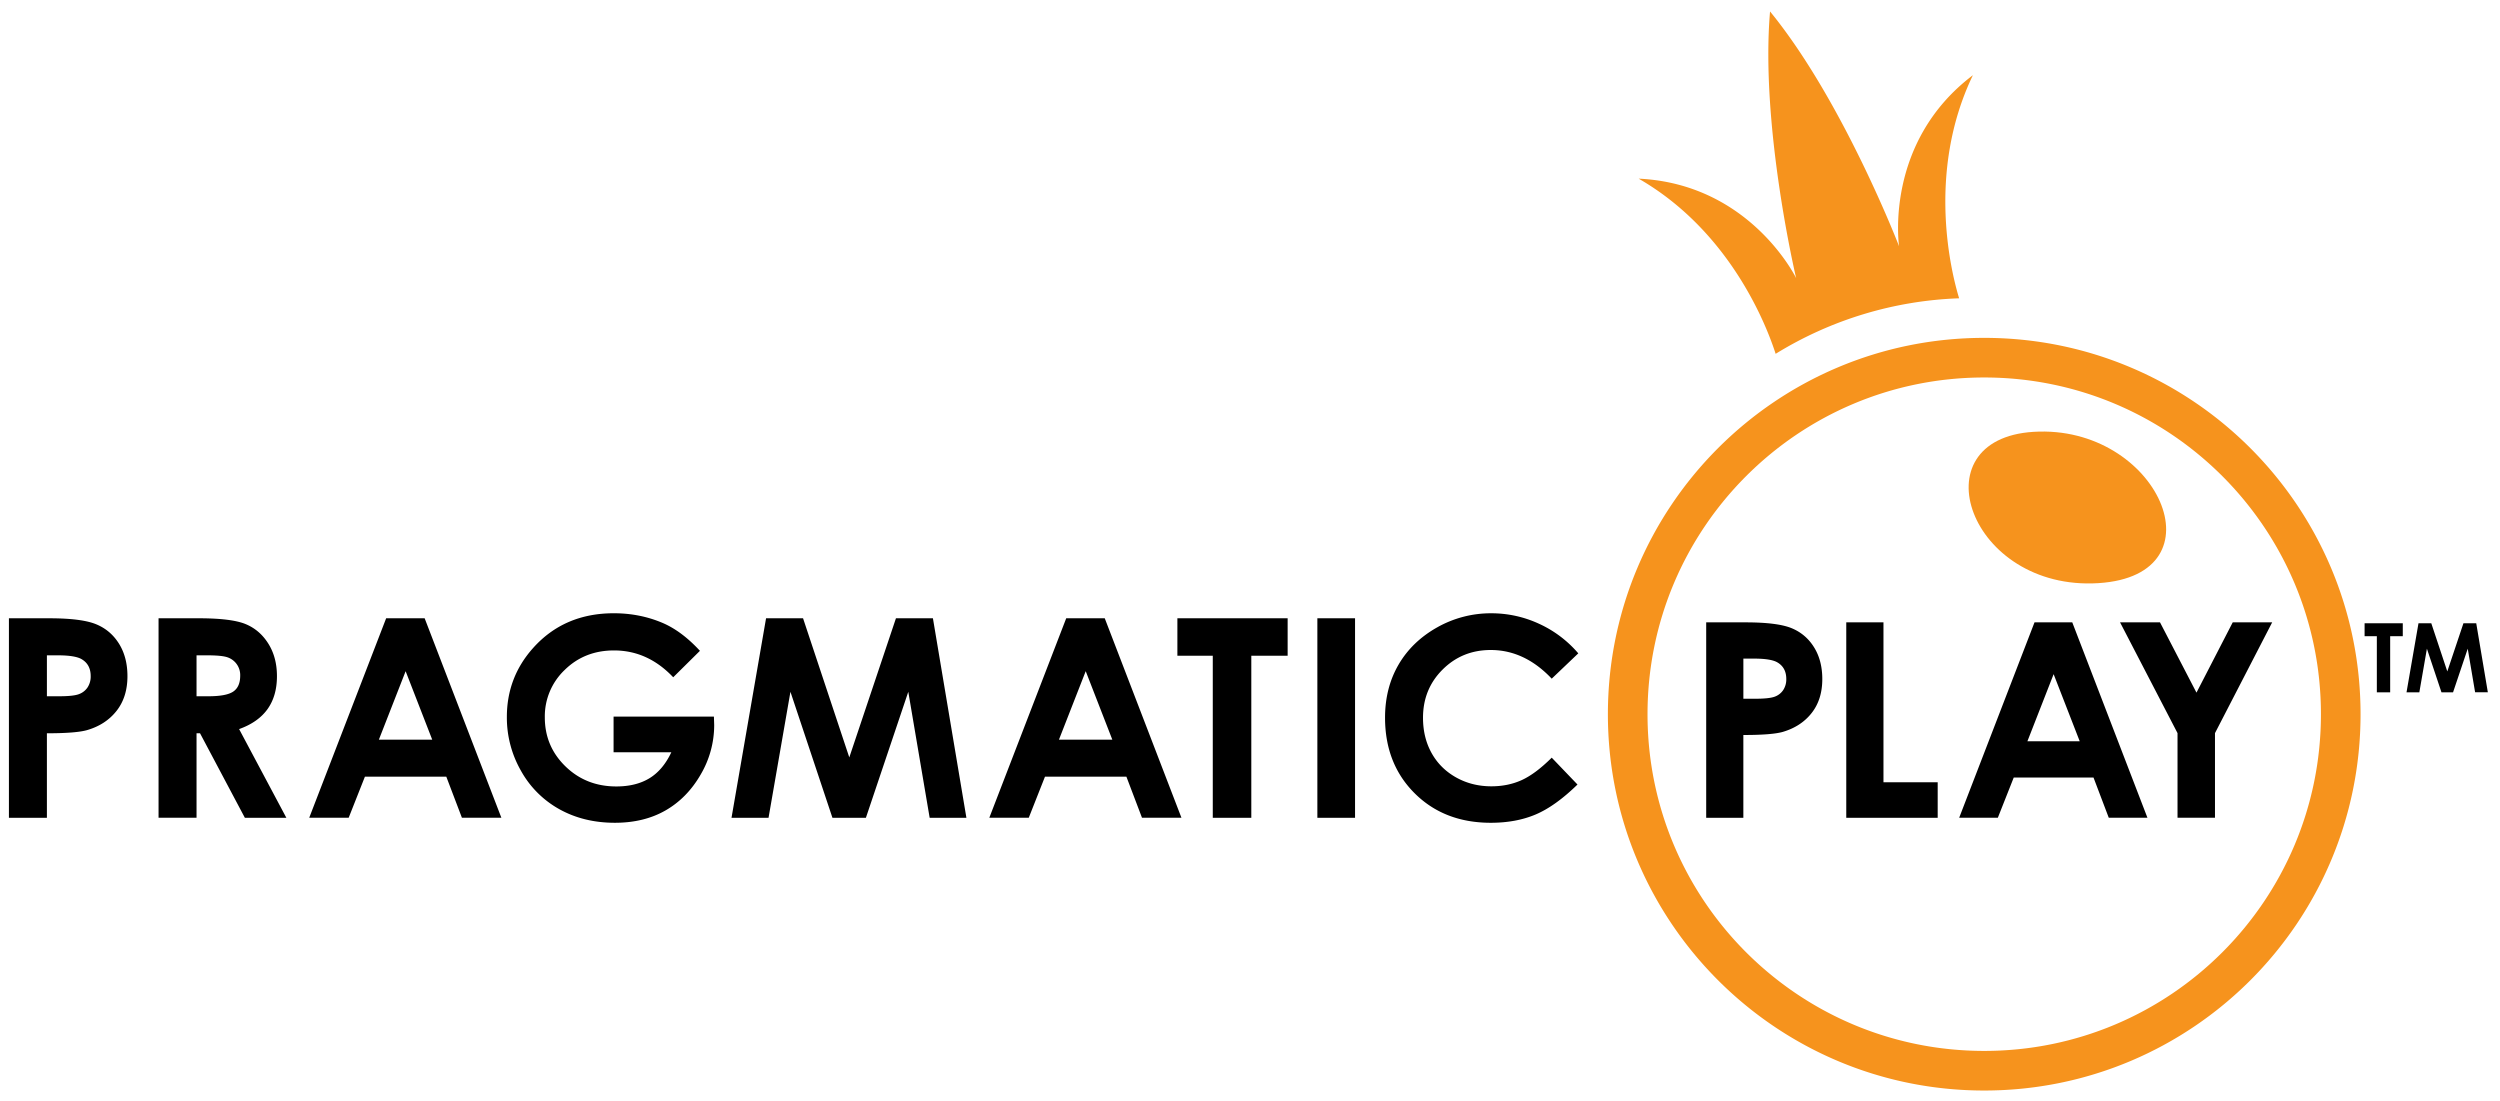
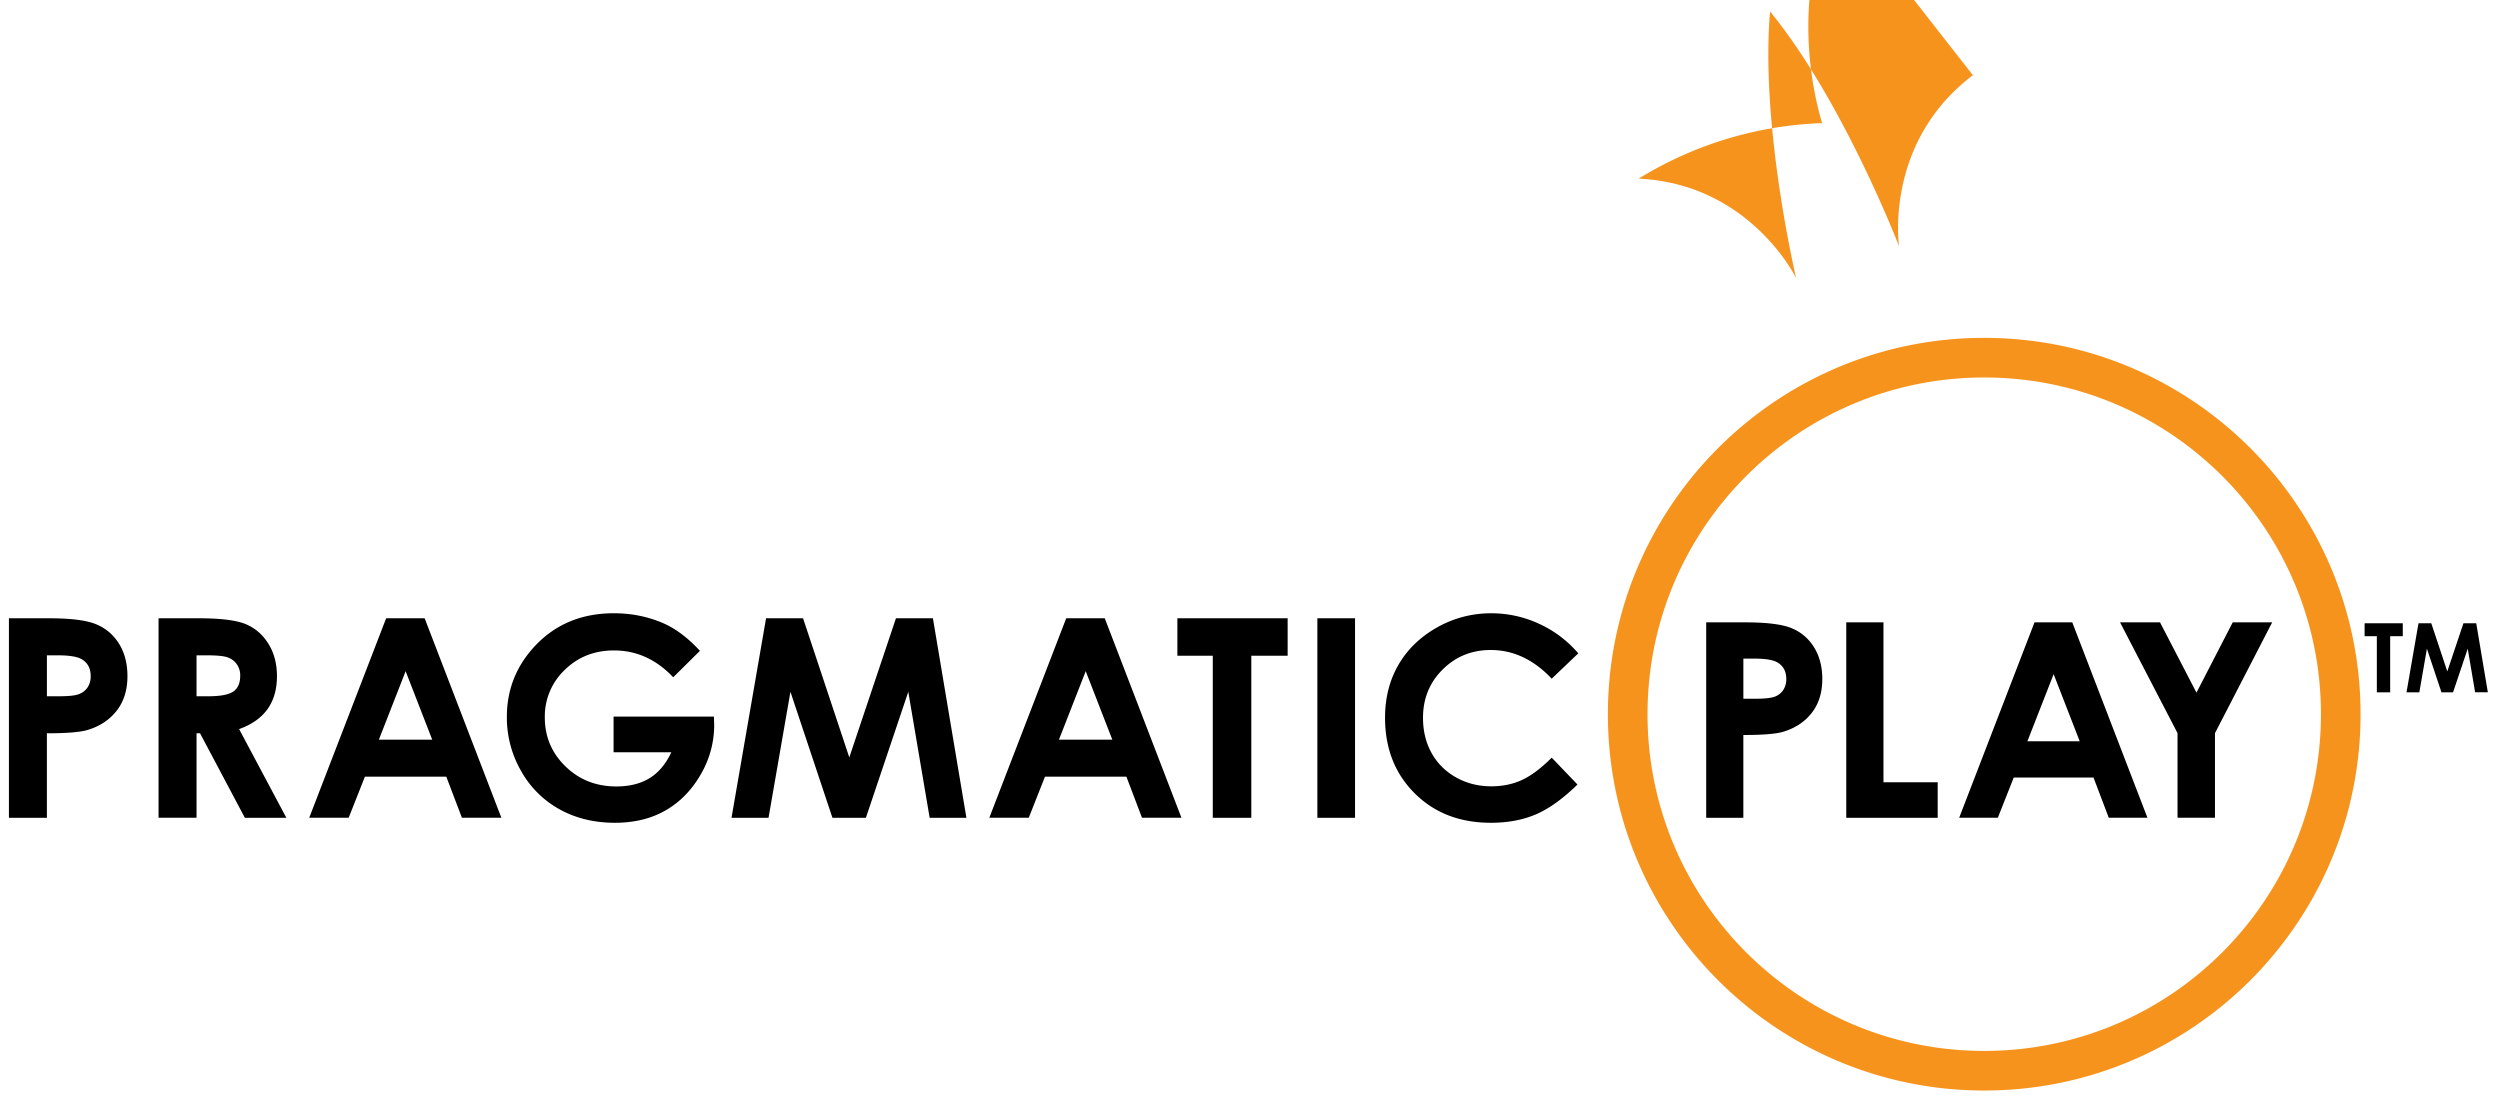
<svg xmlns="http://www.w3.org/2000/svg" width="109" height="48">
  <g fill="none" fill-rule="evenodd">
    <path d="M2.045 30.357h.526c.414 0 .701-.03.863-.09a.768.768 0 00.382-.293.86.86 0 00.138-.495c0-.336-.13-.581-.39-.736-.19-.114-.54-.171-1.052-.171h-.467v1.785zm-1.656-3.4h1.756c.95 0 1.635.088 2.055.264.42.175.75.459.993.851.242.392.364.862.364 1.41 0 .607-.16 1.112-.476 1.513-.318.403-.748.683-1.292.84-.32.09-.9.136-1.744.136v3.684H.389v-8.698zm8.181 3.4h.518c.526 0 .889-.07 1.087-.208.199-.138.298-.367.298-.688a.817.817 0 00-.542-.798c-.165-.061-.468-.091-.908-.091h-.454v1.785zm-1.657-3.4h1.755c.96 0 1.644.086 2.052.258.407.171.735.456.983.854.248.398.372.87.372 1.413 0 .572-.137 1.05-.41 1.434-.275.384-.688.675-1.24.872l2.06 3.867h-1.809L8.721 31.97h-.152v3.684H6.913v-8.698zm10.773 2.306l-1.167 2.986h2.326l-1.16-2.986zm-.85-2.306h1.679l3.345 8.697h-1.72l-.681-1.791H15.91l-.708 1.791h-1.72l3.354-8.697zm13.681 1.419l-1.165 1.153c-.738-.78-1.598-1.17-2.58-1.17-.856 0-1.573.283-2.151.85a2.791 2.791 0 00-.867 2.07c0 .84.3 1.551.9 2.135.599.583 1.339.875 2.219.875.572 0 1.054-.12 1.447-.36.393-.241.709-.618.95-1.13h-2.518v-1.555h4.375l.012.367a4.26 4.26 0 01-.592 2.163c-.394.682-.905 1.202-1.531 1.561-.627.359-1.362.538-2.205.538-.903 0-1.709-.196-2.416-.588a4.302 4.302 0 01-1.679-1.676 4.673 4.673 0 01-.617-2.347c0-1.151.38-2.152 1.14-3.004.903-1.013 2.078-1.52 3.524-1.52.757 0 1.464.14 2.123.42.556.237 1.1.643 1.631 1.218m2.883-1.419h1.613l2.016 6.066 2.034-6.066h1.612l1.46 8.698h-1.602l-.932-5.493-1.848 5.493h-1.459l-1.831-5.493-.955 5.493h-1.614zm13.937 2.306l-1.167 2.986h2.327l-1.16-2.986zm-.85-2.306h1.68l3.344 8.697h-1.72l-.68-1.791h-3.55l-.707 1.791h-1.72l3.353-8.697zm4.847 0h4.807v1.632h-1.584v7.066h-1.68v-7.066h-1.543zm6.103 8.698h1.643v-8.698h-1.643zm11.376-7.169l-1.158 1.104c-.788-.833-1.674-1.25-2.658-1.25-.831 0-1.53.285-2.1.853-.57.568-.854 1.269-.854 2.101 0 .58.126 1.095.378 1.545.252.45.609.803 1.07 1.06.46.256.972.384 1.535.384.48 0 .92-.09 1.318-.27.397-.18.834-.505 1.311-.979l1.123 1.171c-.643.627-1.25 1.062-1.822 1.305-.57.242-1.223.363-1.957.363-1.352 0-2.458-.428-3.32-1.286-.86-.857-1.291-1.956-1.291-3.296 0-.867.196-1.637.588-2.312.392-.673.954-1.215 1.685-1.626a4.757 4.757 0 012.362-.614 4.94 4.94 0 012.072.454 4.956 4.956 0 011.718 1.293m7.197 1.979h.516c.406 0 .688-.03.846-.088a.751.751 0 00.374-.287.846.846 0 00.136-.486c0-.329-.128-.569-.382-.72-.186-.113-.53-.169-1.031-.169h-.458v1.75zm-1.62-3.33h1.72c.93 0 1.6.085 2.012.257.412.172.736.45.973.834.238.384.357.845.357 1.381 0 .595-.156 1.09-.467 1.483-.31.394-.733.668-1.265.823-.313.088-.883.133-1.71.133v3.609h-1.62v-8.52zm6.107-.001h1.622v6.974h2.364v1.547h-3.986zm9.041 2.259l-1.143 2.925h2.28l-1.137-2.925zm-.832-2.26h1.644l3.278 8.521h-1.686l-.666-1.755h-3.477l-.694 1.755H85.42l3.285-8.52zm3.728.001h1.742l1.59 3.065 1.581-3.065h1.72l-2.494 4.83v3.69H94.94v-3.69zm11.778 3.051h-.582v-2.447h-.534v-.564h1.665v.564h-.55v2.447zm3.703 0l-.322-1.902-.64 1.902h-.505l-.635-1.902-.33 1.902h-.559l.522-3.011h.558l.698 2.1.704-2.1h.558l.506 3.01h-.555z" fill="#000" />
-     <path d="M88.663 18.828c-5.092.316-2.805 6.948 2.824 6.597 5.505-.342 2.603-6.935-2.824-6.597" fill="#F6931D" />
-     <path d="M86.512 45.82c-8.108 0-14.68-6.572-14.68-14.68 0-8.109 6.572-14.682 14.68-14.682 8.109 0 14.681 6.573 14.681 14.682 0 8.108-6.572 14.68-14.68 14.68m0-31.089c-9.063 0-16.409 7.346-16.409 16.409 0 9.061 7.346 16.407 16.408 16.407 9.062 0 16.408-7.346 16.408-16.407 0-9.063-7.346-16.409-16.408-16.409m-.494-11.452c-3.894 2.945-3.218 7.459-3.218 7.459S80.352 4.384 77.174.5c-.43 5 1.138 11.627 1.138 11.627s-1.992-4.108-6.867-4.338c4.045 2.328 5.613 6.514 5.973 7.638a16.312 16.312 0 018-2.421c-.32-1.048-1.455-5.456.6-9.727" fill="#F6931D" />
+     <path d="M86.512 45.82c-8.108 0-14.68-6.572-14.68-14.68 0-8.109 6.572-14.682 14.68-14.682 8.109 0 14.681 6.573 14.681 14.682 0 8.108-6.572 14.68-14.68 14.68m0-31.089c-9.063 0-16.409 7.346-16.409 16.409 0 9.061 7.346 16.407 16.408 16.407 9.062 0 16.408-7.346 16.408-16.407 0-9.063-7.346-16.409-16.408-16.409m-.494-11.452c-3.894 2.945-3.218 7.459-3.218 7.459S80.352 4.384 77.174.5c-.43 5 1.138 11.627 1.138 11.627s-1.992-4.108-6.867-4.338a16.312 16.312 0 018-2.421c-.32-1.048-1.455-5.456.6-9.727" fill="#F6931D" />
  </g>
</svg>